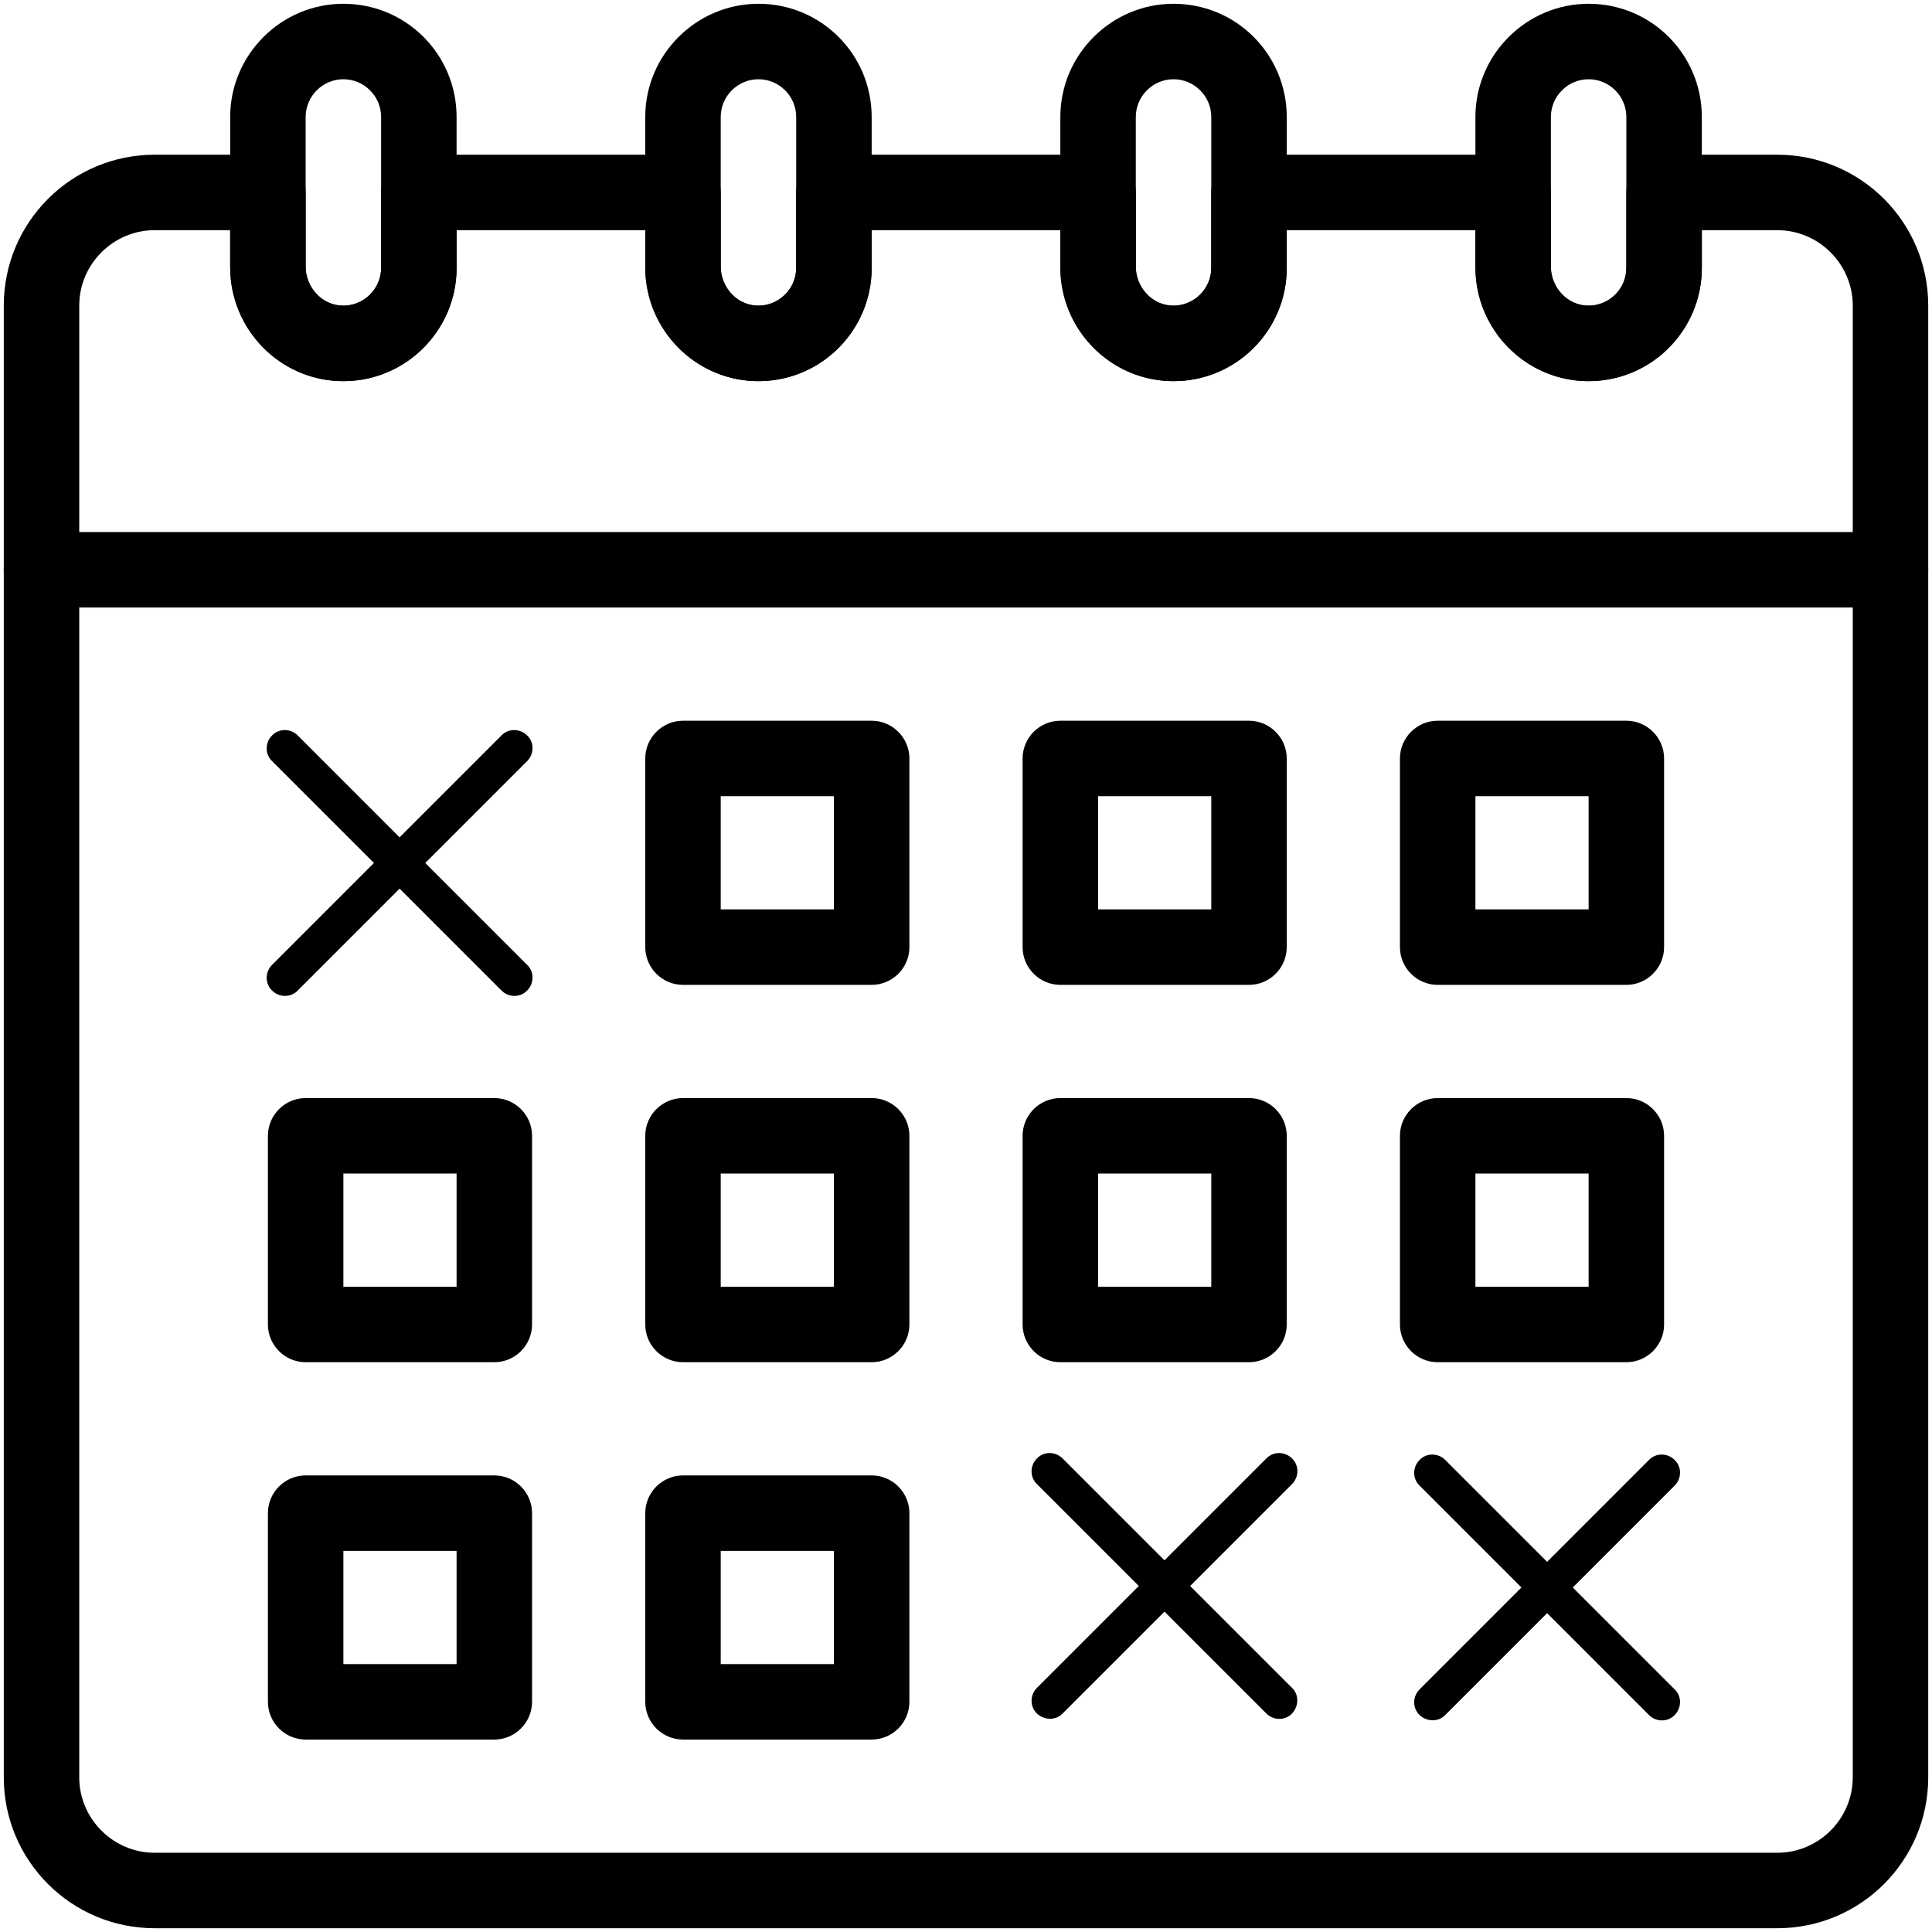
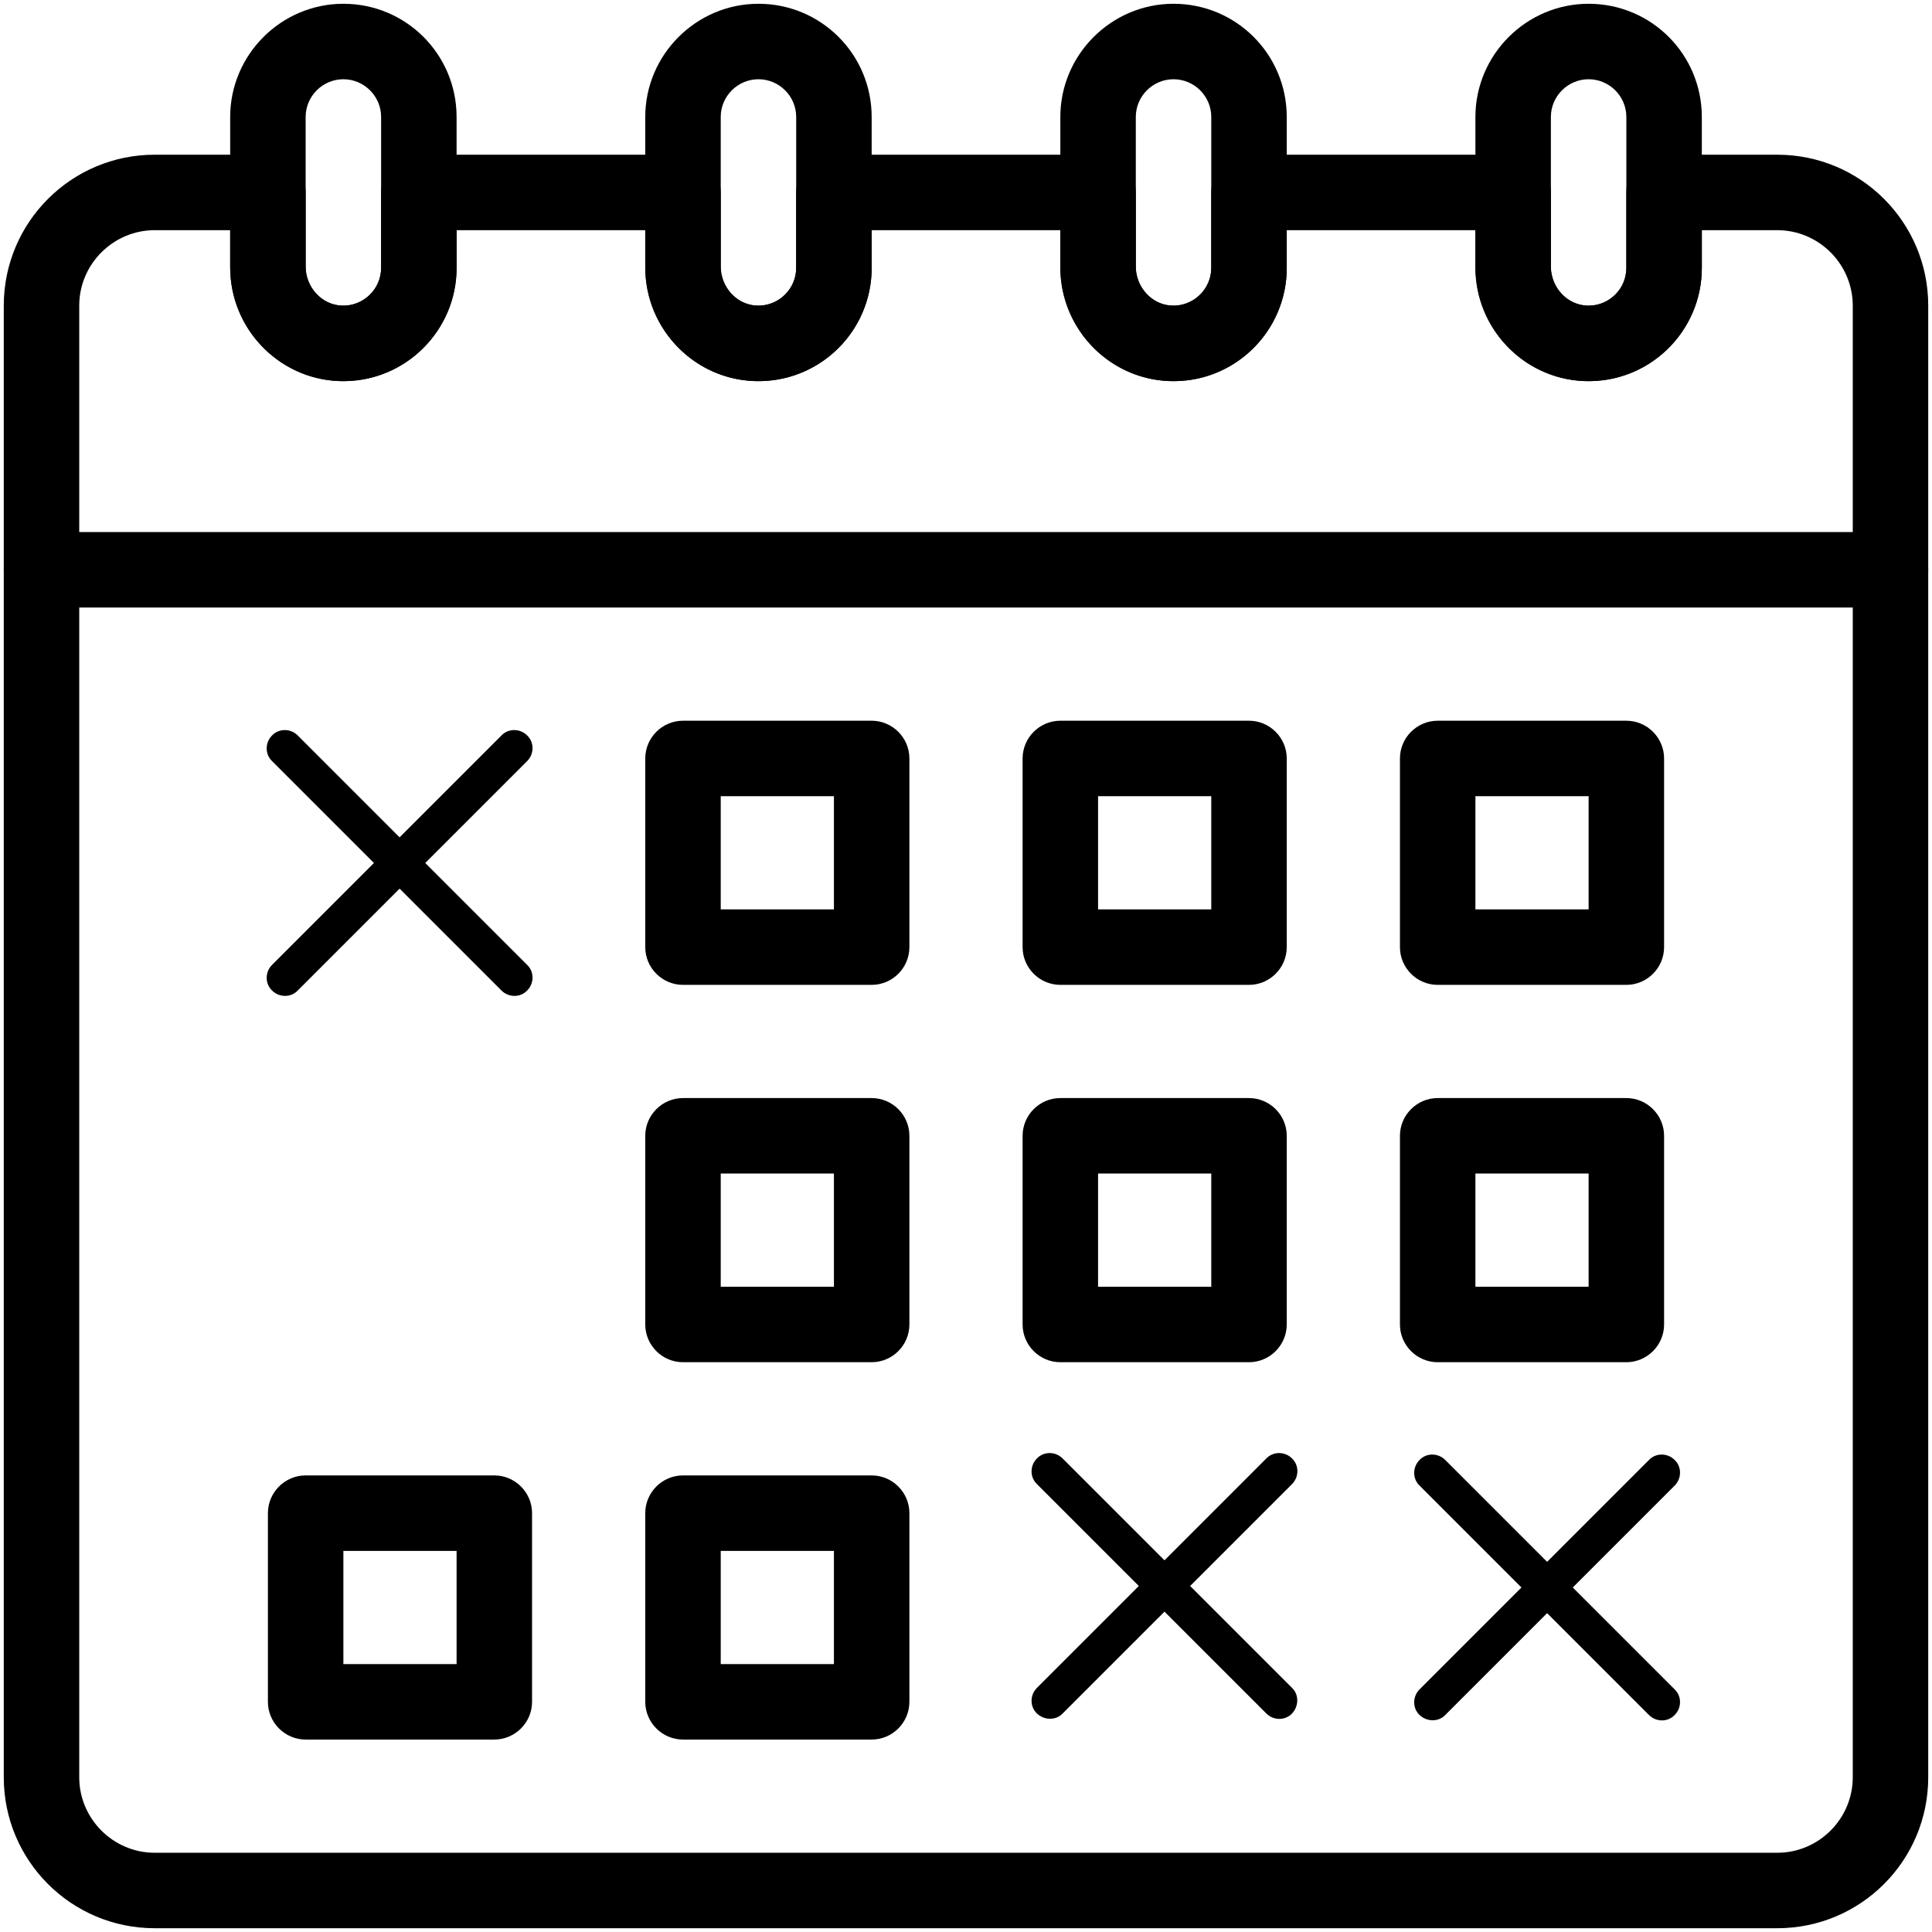
<svg xmlns="http://www.w3.org/2000/svg" version="1.1" id="Layer_1" x="0px" y="0px" viewBox="0 0 512 512" style="enable-background:new 0 0 512 512;" xml:space="preserve">
  <style type="text/css">
	.st0{fill-rule:evenodd;clip-rule:evenodd;}
</style>
  <g>
    <path d="M471,511H41c-22.1,0-40-17.9-40-40V81c0-22.1,17.9-40,40-40h30c5.5,0,10,4.5,10,10v19.5c0,5.6,4.3,10.3,9.6,10.5   c5.5,0.2,10.4-4.2,10.4-10V51c0-5.5,4.5-10,10-10h70c5.5,0,10,4.5,10,10v19.5c0,5.6,4.3,10.3,9.6,10.5c5.6,0.2,10.4-4.3,10.4-10V51   c0-5.5,4.5-10,10-10h70c5.5,0,10,4.5,10,10v19.5c0,5.6,4.3,10.3,9.6,10.5c5.5,0.2,10.4-4.2,10.4-10V51c0-5.5,4.5-10,10-10h70   c5.5,0,10,4.5,10,10v19.5c0,5.6,4.3,10.3,9.6,10.5c5.6,0.2,10.4-4.2,10.4-10V51c0-5.5,4.5-10,10-10h30c22.1,0,40,17.9,40,40v390   C511,493.1,493.1,511,471,511z M41,61c-11,0-20,9-20,20v390c0,11,9,20,20,20h430c11,0,20-9,20-20V81c0-11-9-20-20-20h-20v10   c0,17-14,30.6-31.1,30C403.7,100.4,391,87,391,70.5V61h-50v10c0,17-14,30.6-31.1,30C293.7,100.4,281,87,281,70.5V61h-50v10   c0,17-14,30.6-31.1,30C183.7,100.4,171,87,171,70.5V61h-50v10c0,16.9-14,30.6-31.1,30C73.7,100.4,61,87,61,70.5V61L41,61z" />
    <path d="M501,161H11c-5.5,0-10-4.5-10-10s4.5-10,10-10h490c5.5,0,10,4.5,10,10S506.5,161,501,161z" />
    <path d="M421,101c-16.5,0-30-13.5-30-30V31c0-16.5,13.5-30,30-30c16.6,0,30,13.4,30,30v40C451,87.5,437.5,101,421,101z M421,21   c-5.5,0-10,4.5-10,10v40c0,5.5,4.5,10,10,10s10-4.5,10-10V31C431,25.5,426.5,21,421,21z" />
    <path d="M311,101c-16.5,0-30-13.5-30-30V31c0-16.5,13.5-30,30-30c16.6,0,30,13.4,30,30v40C341,87.5,327.5,101,311,101z M311,21   c-5.5,0-10,4.5-10,10v40c0,5.5,4.5,10,10,10s10-4.5,10-10V31C321,25.5,316.5,21,311,21z" />
    <path d="M201,101c-16.5,0-30-13.5-30-30V31c0-16.5,13.5-30,30-30c16.6,0,30,13.4,30,30v40C231,87.5,217.5,101,201,101z M201,21   c-5.5,0-10,4.5-10,10v40c0,5.5,4.5,10,10,10s10-4.5,10-10V31C211,25.5,206.5,21,201,21z" />
    <path d="M91,101c-16.5,0-30-13.5-30-30V31C61,14.5,74.5,1,91,1c16.6,0,30,13.4,30,30v40C121,87.5,107.5,101,91,101z M91,21   c-5.5,0-10,4.5-10,10v40c0,5.5,4.5,10,10,10s10-4.5,10-10V31C101,25.5,96.5,21,91,21z" />
    <path d="M231,261h-50c-5.5,0-10-4.5-10-10v-50c0-5.5,4.5-10,10-10h50c5.5,0,10,4.5,10,10v50C241,256.5,236.5,261,231,261z M191,241   h30v-30h-30V241z" />
    <path d="M331,261h-50c-5.5,0-10-4.5-10-10v-50c0-5.5,4.5-10,10-10h50c5.5,0,10,4.5,10,10v50C341,256.5,336.5,261,331,261z M291,241   h30v-30h-30V241z" />
    <path d="M431,261h-50c-5.5,0-10-4.5-10-10v-50c0-5.5,4.5-10,10-10h50c5.5,0,10,4.5,10,10v50C441,256.5,436.5,261,431,261z M391,241   h30v-30h-30V241z" />
    <path d="M331,361h-50c-5.5,0-10-4.5-10-10v-50c0-5.5,4.5-10,10-10h50c5.5,0,10,4.5,10,10v50C341,356.5,336.5,361,331,361z M291,341   h30v-30h-30V341z" />
    <path d="M431,361h-50c-5.5,0-10-4.5-10-10v-50c0-5.5,4.5-10,10-10h50c5.5,0,10,4.5,10,10v50C441,356.5,436.5,361,431,361z M391,341   h30v-30h-30V341z" />
-     <path d="M131,361H81c-5.5,0-10-4.5-10-10v-50c0-5.5,4.5-10,10-10h50c5.5,0,10,4.5,10,10v50C141,356.5,136.5,361,131,361z M91,341   h30v-30H91V341z" />
    <path d="M231,361h-50c-5.5,0-10-4.5-10-10v-50c0-5.5,4.5-10,10-10h50c5.5,0,10,4.5,10,10v50C241,356.5,236.5,361,231,361z M191,341   h30v-30h-30V341z" />
    <path d="M131,461H81c-5.5,0-10-4.5-10-10v-50c0-5.5,4.5-10,10-10h50c5.5,0,10,4.5,10,10v50C141,456.5,136.5,461,131,461z M91,441   h30v-30H91V441z" />
    <path d="M231,461h-50c-5.5,0-10-4.5-10-10v-50c0-5.5,4.5-10,10-10h50c5.5,0,10,4.5,10,10v50C241,456.5,236.5,461,231,461z M191,441   h30v-30h-30V441z" />
  </g>
  <path class="st0" d="M72.1,255.7c-1.9,1.9-1.9,5,0,6.8c1.9,1.9,5,1.9,6.8,0l27-27l27,27c1.9,1.9,5,1.9,6.8,0c1.9-1.9,1.9-5,0-6.8  l-27-27l27-27c1.9-1.9,1.9-5,0-6.8c-1.9-1.9-5-1.9-6.8,0l-27,27l-27-27c-1.9-1.9-5-1.9-6.8,0c-1.9,1.9-1.9,5,0,6.8l27,27L72.1,255.7  z" />
  <path class="st0" d="M274.8,447.3c-1.9,1.9-1.9,5,0,6.8s5,1.9,6.8,0l27-27l27,27c1.9,1.9,5,1.9,6.8,0s1.9-5,0-6.8l-27-27l27-27  c1.9-1.9,1.9-5,0-6.8c-1.9-1.9-5-1.9-6.8,0l-27,27l-27-27c-1.9-1.9-5-1.9-6.8,0c-1.9,1.9-1.9,5,0,6.8l27,27L274.8,447.3z" />
  <path class="st0" d="M376.2,447.7c-1.9,1.9-1.9,5,0,6.8s5,1.9,6.8,0l27-27l27,27c1.9,1.9,5,1.9,6.8,0c1.9-1.9,1.9-5,0-6.8l-27-27  l27-27c1.9-1.9,1.9-5,0-6.8c-1.9-1.9-5-1.9-6.8,0l-27,27l-27-27c-1.9-1.9-5-1.9-6.8,0c-1.9,1.9-1.9,5,0,6.8l27,27L376.2,447.7z" />
</svg>